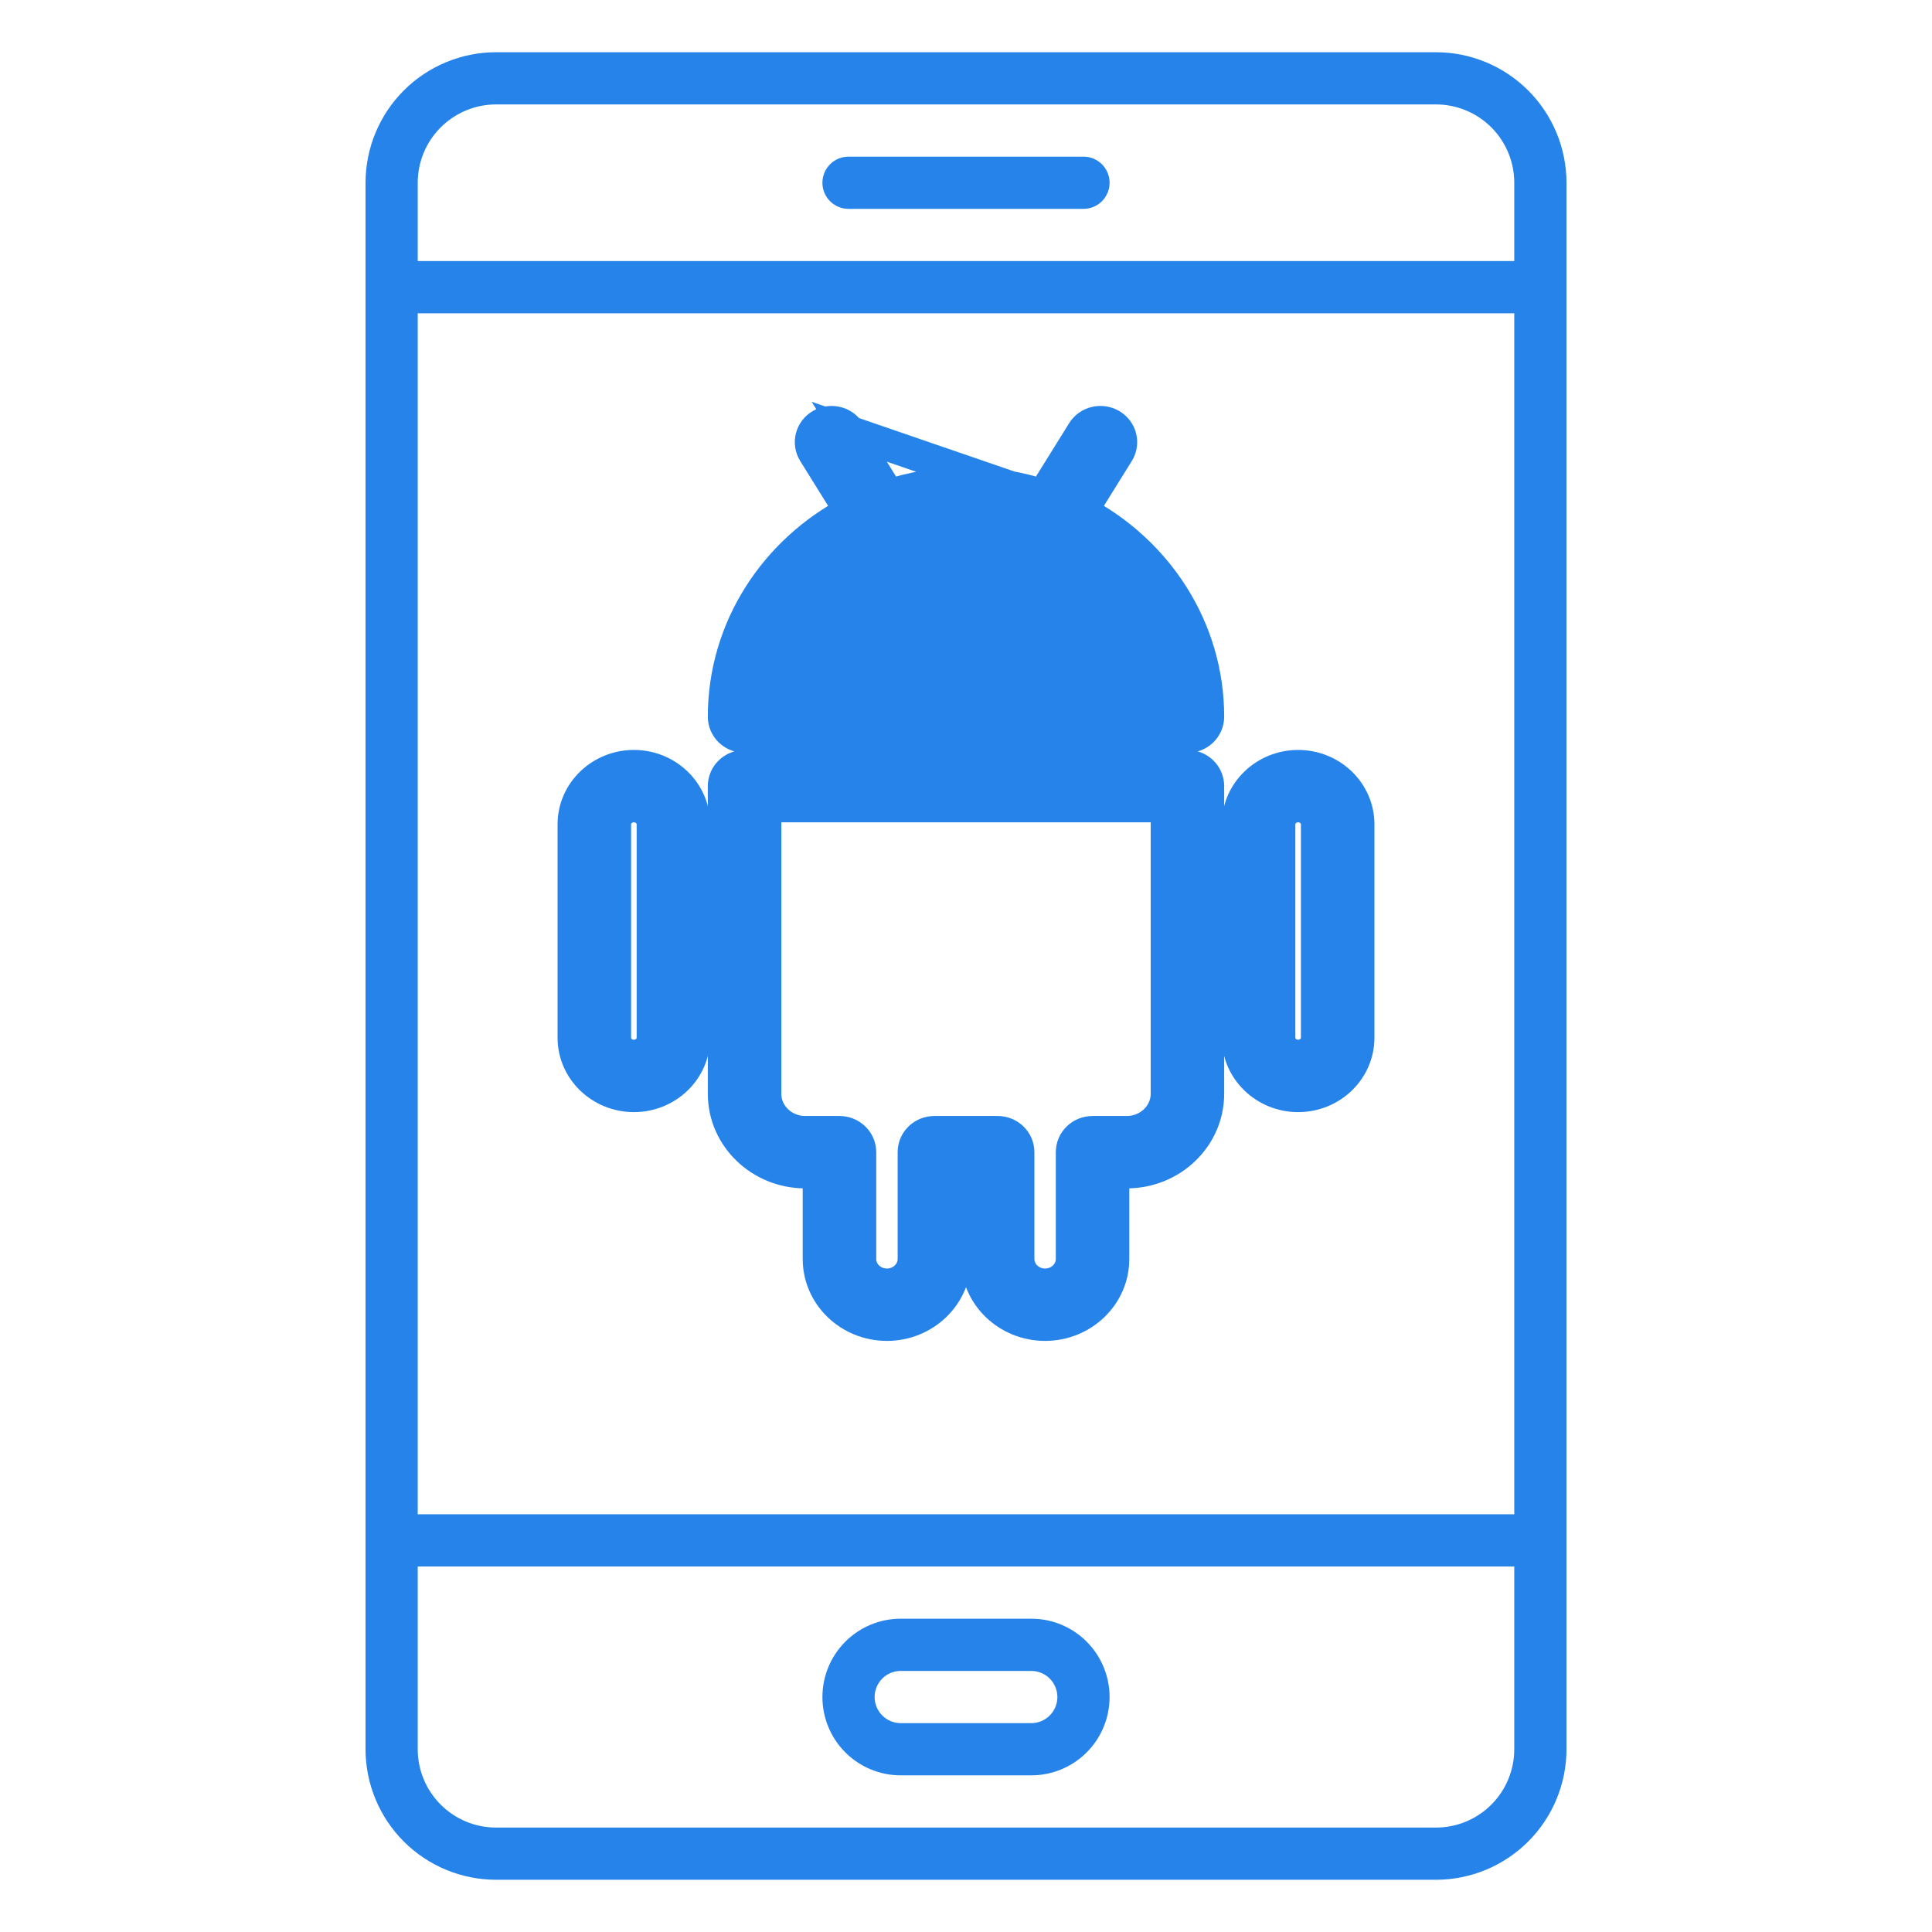
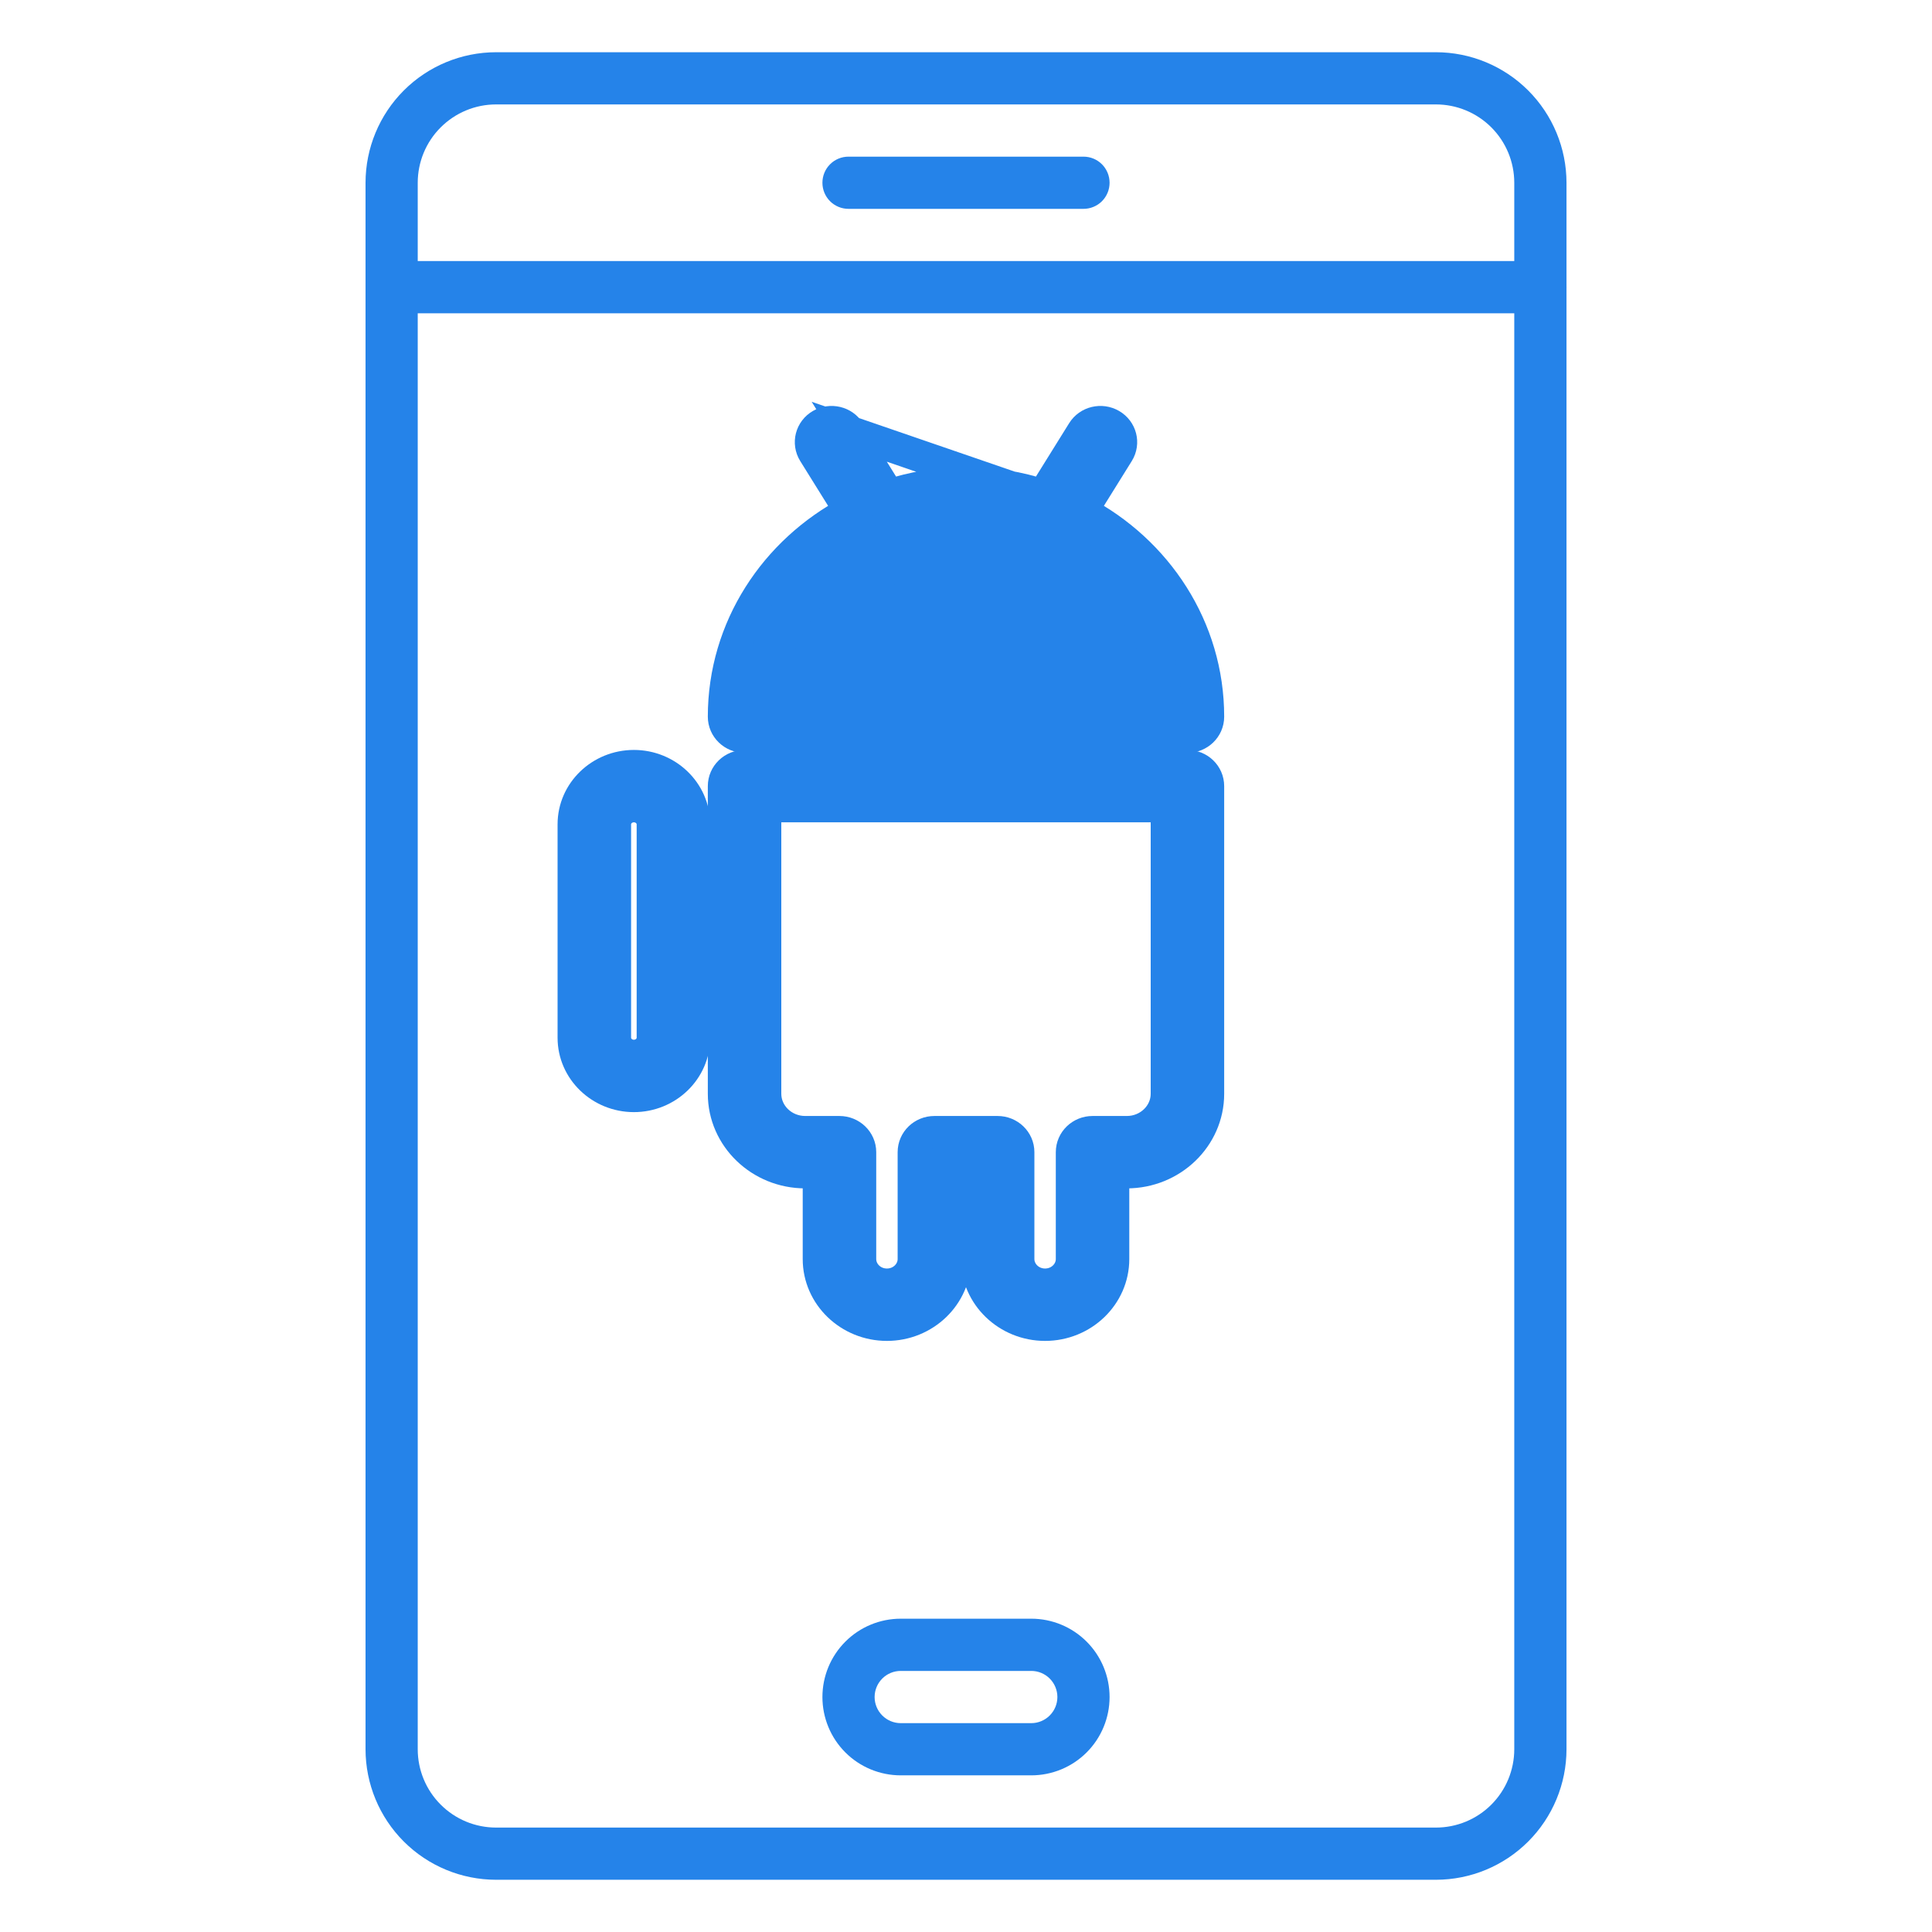
<svg xmlns="http://www.w3.org/2000/svg" width="60" height="60" viewBox="0 0 60 60" fill="none">
  <path d="M44.595 58.378H15.406C14.331 58.377 13.3 57.95 12.54 57.19C11.78 56.43 11.353 55.399 11.352 54.324V5.676C11.353 4.601 11.78 3.57 12.54 2.81C13.3 2.05 14.331 1.623 15.406 1.622H44.595C45.67 1.623 46.7 2.05 47.46 2.81C48.22 3.57 48.648 4.601 48.649 5.676V54.324C48.648 55.399 48.22 56.43 47.46 57.19C46.7 57.95 45.67 58.377 44.595 58.378ZM15.406 3.243C14.761 3.243 14.142 3.5 13.686 3.956C13.229 4.412 12.973 5.031 12.973 5.676V54.324C12.973 54.969 13.229 55.588 13.686 56.044C14.142 56.501 14.761 56.757 15.406 56.757H44.595C45.24 56.757 45.859 56.501 46.315 56.044C46.771 55.588 47.027 54.969 47.027 54.324V5.676C47.027 5.031 46.771 4.412 46.315 3.956C45.859 3.5 45.24 3.243 44.595 3.243H15.406Z" fill="#2583E9" />
  <path d="M47.838 9.73H12.162C11.947 9.73 11.741 9.644 11.589 9.492C11.437 9.34 11.352 9.134 11.352 8.919C11.352 8.704 11.437 8.498 11.589 8.346C11.741 8.194 11.947 8.108 12.162 8.108H47.838C48.053 8.108 48.259 8.194 48.411 8.346C48.563 8.498 48.649 8.704 48.649 8.919C48.649 9.134 48.563 9.34 48.411 9.492C48.259 9.644 48.053 9.73 47.838 9.73Z" fill="#2583E9" />
-   <path d="M47.838 48.649H12.162C11.947 48.649 11.741 48.563 11.589 48.411C11.437 48.259 11.352 48.053 11.352 47.838C11.352 47.623 11.437 47.417 11.589 47.264C11.741 47.112 11.947 47.027 12.162 47.027H47.838C48.053 47.027 48.259 47.112 48.411 47.264C48.563 47.417 48.649 47.623 48.649 47.838C48.649 48.053 48.563 48.259 48.411 48.411C48.259 48.563 48.053 48.649 47.838 48.649Z" fill="#2583E9" />
  <path d="M32.027 55.135H27.973C27.328 55.135 26.709 54.879 26.253 54.423C25.797 53.967 25.541 53.348 25.541 52.703C25.541 52.058 25.797 51.439 26.253 50.983C26.709 50.526 27.328 50.27 27.973 50.27H32.027C32.672 50.27 33.291 50.526 33.747 50.983C34.203 51.439 34.459 52.058 34.459 52.703C34.459 53.348 34.203 53.967 33.747 54.423C33.291 54.879 32.672 55.135 32.027 55.135ZM27.973 51.892C27.758 51.892 27.552 51.977 27.4 52.129C27.248 52.281 27.162 52.488 27.162 52.703C27.162 52.918 27.248 53.124 27.4 53.276C27.552 53.428 27.758 53.514 27.973 53.514H32.027C32.242 53.514 32.448 53.428 32.6 53.276C32.752 53.124 32.838 52.918 32.838 52.703C32.838 52.488 32.752 52.281 32.6 52.129C32.448 51.977 32.242 51.892 32.027 51.892H27.973Z" fill="#2583E9" />
  <path d="M33.649 6.486H26.351C26.136 6.486 25.93 6.401 25.778 6.249C25.626 6.097 25.541 5.891 25.541 5.676C25.541 5.461 25.626 5.254 25.778 5.102C25.93 4.95 26.136 4.865 26.351 4.865H33.649C33.864 4.865 34.07 4.95 34.222 5.102C34.374 5.254 34.459 5.461 34.459 5.676C34.459 5.891 34.374 6.097 34.222 6.249C34.07 6.401 33.864 6.486 33.649 6.486Z" fill="#2583E9" />
  <path d="M33.583 15.887C35.922 17.116 37.518 19.506 37.518 22.257V22.257C37.518 22.607 37.226 22.881 36.877 22.881H23.123C22.774 22.881 22.482 22.607 22.482 22.257C22.482 19.506 24.079 17.116 26.417 15.887L25.276 14.054L25.276 14.054C25.091 13.755 25.193 13.37 25.497 13.195C25.798 13.021 26.19 13.112 26.374 13.408L33.583 15.887ZM33.583 15.887L34.724 14.054L34.724 14.054C34.909 13.755 34.807 13.371 34.503 13.195M33.583 15.887L26.374 13.408L27.605 15.388C28.358 15.142 29.161 15.002 30 15.002C30.839 15.002 31.642 15.142 32.395 15.388L33.627 13.408C33.627 13.408 33.627 13.408 33.627 13.408C33.81 13.112 34.202 13.021 34.503 13.195M34.503 13.195L34.428 13.325L34.503 13.195C34.503 13.195 34.503 13.195 34.503 13.195ZM36.203 21.634H23.798C24.122 18.617 26.776 16.249 30 16.249C33.224 16.249 35.878 18.617 36.203 21.634Z" fill="#2583E9" stroke="#2583E9" strokeWidth="0.3" />
-   <path d="M33.427 18.49H32.78C32.523 18.49 32.306 18.692 32.306 18.952V19.576C32.306 19.837 32.523 20.038 32.78 20.038H33.428C33.684 20.038 33.901 19.837 33.901 19.576V18.952C33.901 18.691 33.683 18.49 33.427 18.49Z" fill="#2583E9" stroke="#2583E9" strokeWidth="0.3" />
  <path d="M27.22 18.49H26.572C26.315 18.49 26.098 18.692 26.098 18.952V19.576C26.098 19.837 26.315 20.038 26.572 20.038H27.22C27.476 20.038 27.693 19.837 27.693 19.576V18.952C27.693 18.692 27.476 18.49 27.22 18.49Z" fill="#2583E9" stroke="#2583E9" strokeWidth="0.3" />
  <path d="M36.877 23.79H23.123C22.774 23.79 22.482 24.064 22.482 24.414V33.968C22.482 35.318 23.62 36.406 25.006 36.406H25.429V39.101C25.429 40.232 26.383 41.143 27.544 41.143C28.705 41.143 29.659 40.232 29.659 39.101V36.406H30.341V39.101C30.341 40.232 31.295 41.143 32.456 41.143C33.617 41.143 34.571 40.232 34.571 39.101V36.406H34.994C36.381 36.406 37.518 35.318 37.518 33.968V24.414C37.518 24.064 37.227 23.79 36.877 23.79ZM36.236 33.968C36.236 34.619 35.684 35.158 34.994 35.158H33.93C33.581 35.158 33.289 35.432 33.289 35.782V39.101C33.289 39.533 32.921 39.895 32.456 39.895C31.992 39.895 31.624 39.533 31.624 39.101V35.782C31.624 35.432 31.331 35.158 30.983 35.158H29.018C28.669 35.158 28.377 35.432 28.377 35.782V39.101C28.377 39.533 28.009 39.895 27.544 39.895C27.079 39.895 26.712 39.533 26.712 39.101V35.782C26.712 35.432 26.419 35.158 26.07 35.158H25.007C24.317 35.158 23.764 34.619 23.764 33.968V25.038H36.236V33.968Z" fill="#2583E9" stroke="#2583E9" strokeWidth="0.3" />
-   <path d="M40.315 23.79C39.289 23.79 38.445 24.597 38.445 25.6V32.228C38.445 33.231 39.289 34.038 40.315 34.038C41.34 34.038 42.184 33.231 42.184 32.228V25.6C42.184 24.597 41.34 23.79 40.315 23.79ZM40.901 32.228C40.901 32.533 40.643 32.79 40.315 32.79C39.986 32.79 39.728 32.533 39.728 32.228V25.6C39.728 25.295 39.986 25.038 40.315 25.038C40.643 25.038 40.901 25.295 40.901 25.6V32.228Z" fill="#2583E9" stroke="#2583E9" strokeWidth="0.3" />
  <path d="M19.686 23.79C18.66 23.79 17.816 24.597 17.816 25.6V32.228C17.816 33.231 18.66 34.038 19.686 34.038C20.712 34.038 21.555 33.231 21.555 32.228V25.6C21.555 24.597 20.712 23.79 19.686 23.79ZM20.272 32.228C20.272 32.533 20.014 32.79 19.686 32.79C19.357 32.79 19.099 32.533 19.099 32.228V25.6C19.099 25.295 19.357 25.038 19.686 25.038C20.014 25.038 20.272 25.295 20.272 25.6V32.228Z" fill="#2583E9" stroke="#2583E9" strokeWidth="0.3" />
</svg>